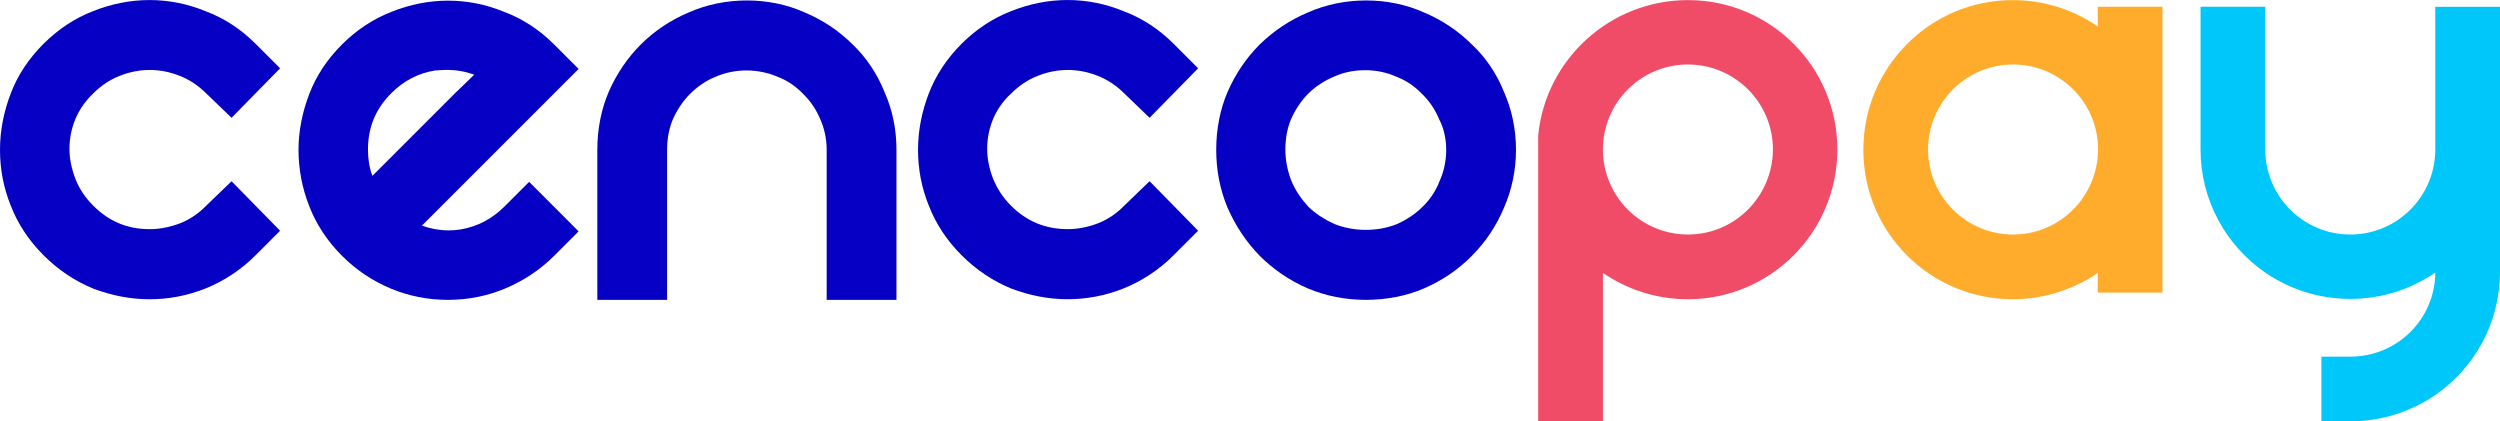
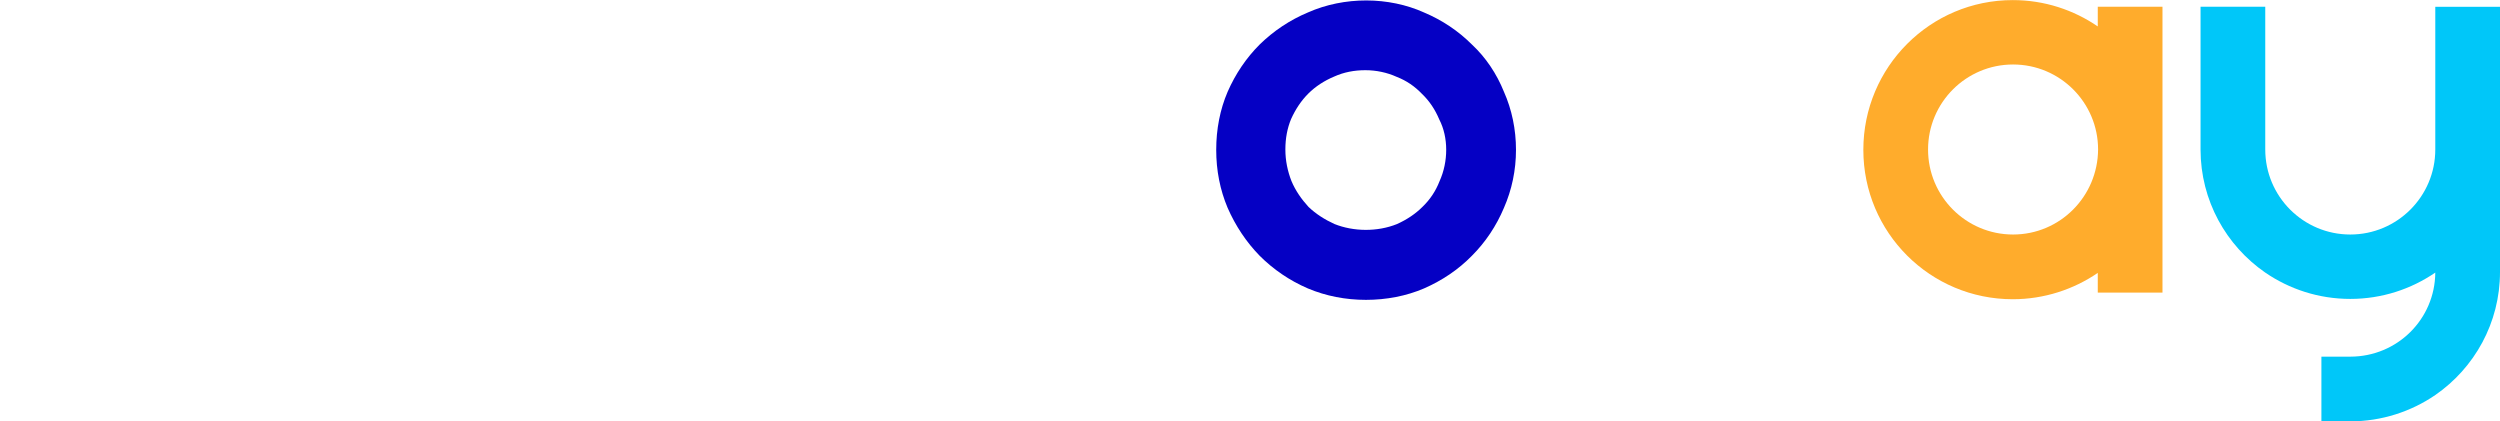
<svg xmlns="http://www.w3.org/2000/svg" id="a" viewBox="0 0 788.1 132.82">
  <g id="b">
    <g id="c">
      <g>
        <g>
-           <path d="M29.3,29.53c2.5-2.5,5.3-4.4,8.4-5.6,6.2-2.5,12.8-2.5,19,0,3.1,1.2,5.9,3.1,8.4,5.6l7.9,7.6,15.3-15.6-7.7-7.7c-4.6-4.6-9.9-8.1-15.8-10.3-11.4-4.69-23.8-4.69-35.5,0-5.7,2.2-11,5.7-15.6,10.3S5.6,23.64,3.4,29.44c-2.2,5.7-3.4,11.7-3.4,17.8s1.1,11.9,3.4,17.6c2.2,5.7,5.7,11,10.3,15.6s9.8,8.1,15.6,10.5c5.8,2.2,11.8,3.4,17.8,3.4s11.9-1.1,17.7-3.4c5.9-2.4,11.2-5.9,15.8-10.5l7.7-7.7-15.3-15.6-8,7.7c-2.3,2.4-5.1,4.3-8.1,5.5-3.1,1.2-6.4,1.9-9.7,1.9-7,0-12.8-2.4-17.8-7.4-2.5-2.5-4.4-5.3-5.6-8.4-1.2-3.1-1.9-6.3-1.9-9.5s.6-6.4,1.9-9.5c1.2-2.8,3-5.5,5.5-7.9" fill="#0500c4" />
-           <path d="M174.7,14.03c-4.6-4.6-9.9-8.1-15.8-10.3-11.4-4.7-23.8-4.7-35.5,0-5.7,2.2-11,5.7-15.6,10.3s-8.1,9.8-10.3,15.6c-2.2,5.7-3.4,11.7-3.4,17.6s1.1,12,3.4,17.8c2.2,5.7,5.7,11,10.3,15.6,4.5,4.5,9.6,7.9,15.3,10.3s11.8,3.6,18.1,3.6,12.4-1.2,18.1-3.6c5.7-2.4,10.9-5.8,15.4-10.3l7.7-7.7-15.6-15.6-7.7,7.7c-4,4-8.6,6.4-13.9,7.3-1.2,.2-2.5,.3-3.7,.3h0c-2.9,0-5.7-.5-8.5-1.5l49.4-49.4-7.7-7.7h0Zm-33.8,8c2.9,0,5.8,.5,8.6,1.5-1.6,1.6-3.6,3.5-5.9,5.7l-26.2,26.2c-1-2.6-1.4-5.4-1.4-8.3,0-7,2.4-12.8,7.4-17.8,3.9-3.9,8.6-6.3,13.7-7.1,1.3-.1,2.6-.2,3.8-.2" fill="#0500c4" />
-           <path d="M268.8,14.03c-4.3-4.3-9.4-7.7-15.1-10.1-11.1-5-25.1-5.1-36.6,0-5.7,2.4-10.8,5.8-15.1,10.1-4.2,4.2-7.6,9.2-10.1,14.9-2.4,5.6-3.6,11.8-3.6,18.3v47.3h22V47.23c0-3.5,.6-6.7,1.8-9.6,1.4-3.1,3.2-5.8,5.4-8,2.3-2.3,5-4.2,8-5.4,6.2-2.7,13.4-2.7,19.7,0,3.1,1.2,5.7,3,8,5.4,2.3,2.2,4.1,4.9,5.4,8,1.3,2.9,2,6.2,2,9.6v47.3h22V47.23c0-6.6-1.3-12.7-3.8-18.3-2.3-5.7-5.7-10.8-10-14.9" fill="#0500c4" />
-           <path d="M318.7,29.53c2.5-2.5,5.3-4.4,8.4-5.6,6.2-2.5,12.8-2.5,19,0,3.1,1.2,5.9,3.1,8.4,5.6l7.9,7.6,15.3-15.6-7.7-7.7c-4.6-4.6-9.9-8.1-15.8-10.3-11.4-4.7-23.8-4.7-35.5,0-5.7,2.2-11,5.7-15.6,10.3-4.6,4.6-8.1,9.9-10.3,15.6-2.2,5.7-3.4,11.7-3.4,17.8s1.1,11.9,3.4,17.6c2.2,5.7,5.7,11,10.3,15.6s9.8,8.1,15.6,10.5c5.8,2.2,11.8,3.4,17.8,3.4s11.9-1.1,17.7-3.4c5.9-2.4,11.2-5.9,15.8-10.5l7.7-7.7-15.3-15.6-8,7.7c-2.3,2.4-5.1,4.3-8.1,5.5-3.1,1.2-6.3,1.9-9.7,1.9-7,0-12.9-2.4-17.9-7.4-2.5-2.5-4.3-5.3-5.6-8.4-1.2-3.1-1.9-6.3-1.9-9.5s.6-6.4,1.9-9.5c1.2-2.8,3-5.5,5.6-7.9" fill="#0500c4" />
          <path d="M464,14.03c-4.3-4.3-9.4-7.7-15.1-10.1-11.1-5-25.1-5.1-36.6,0-5.7,2.4-10.8,5.8-15.2,10.1-4.2,4.2-7.6,9.2-10.1,14.9-2.4,5.6-3.6,11.8-3.6,18.3s1.2,12.6,3.6,18.3c2.5,5.7,5.9,10.8,10.1,15.1,4.3,4.3,9.4,7.8,15.2,10.3,5.7,2.4,11.9,3.6,18.3,3.6s12.7-1.2,18.3-3.6c5.7-2.5,10.8-5.9,15.1-10.3,4.3-4.3,7.7-9.4,10.1-15.1,2.5-5.7,3.8-11.9,3.8-18.3s-1.3-12.7-3.8-18.3c-2.3-5.7-5.7-10.8-10.1-14.9m-8.1,33.2c0,3.4-.7,6.8-2.1,9.9-1.2,3.1-3,5.8-5.4,8.1-2.2,2.2-4.9,4-8,5.4-6.2,2.5-13.7,2.4-19.7,0-3.1-1.4-5.9-3.2-8.2-5.4-2.2-2.4-4.1-5.1-5.4-8.2-1.2-3.1-1.9-6.4-1.9-9.9s.6-6.7,1.8-9.6c1.4-3.1,3.2-5.8,5.4-8,2.3-2.3,5.1-4.1,8.2-5.4,3.1-1.4,6.4-2,9.8-2s6.8,.7,9.9,2.1c3.1,1.2,5.7,3,8,5.4,2.3,2.2,4.1,4.9,5.4,8,1.5,2.9,2.2,6.2,2.2,9.6" fill="#0500c4" />
        </g>
        <g>
          <path d="M681.7,47.13h0V2.13h-20.4v6.2C653.7,3.13,644.5,.03,634.5,.03c-26,0-47.1,21.1-47.1,47.2s21.1,47.1,47.1,47.1c9.9,0,19.2-3.1,26.8-8.3v6.2h20.4V47.13h0Zm-47.1,26.8c-14.8,0-26.8-12-26.8-26.8s12-26.8,26.8-26.8,26.8,12,26.8,26.8c-.1,14.8-12,26.8-26.8,26.8Z" fill="#ffac2c" />
          <path d="M767.7,2.13V47.13c0,14.8-12,26.8-26.8,26.8s-26.8-12-26.8-26.8V2.13h-20.4V47.13c0,16.1,8.1,30.3,20.4,38.8,7.6,5.2,16.8,8.3,26.8,8.3s19.2-3.1,26.8-8.3c-.1,14.7-12,26.5-26.8,26.5h-9.1v20.4h9.1c9.9,0,19.2-3.1,26.8-8.3,12.3-8.5,20.4-22.7,20.4-38.8V2.14h-20.4Z" fill="#00c7f9" />
-           <path d="M532.1,.03c-24.5,0-44.9,18.7-47.2,42.7h0v90h20.4v-46.7c7.6,5.2,16.8,8.3,26.8,8.3,26,0,47.1-21.1,47.1-47.2S558.1,.03,532.1,.03Zm0,73.9c-14.8,0-26.8-12-26.8-26.8h0c0-14.8,12-26.8,26.8-26.8s26.8,12,26.8,26.8c-.1,14.8-12,26.8-26.8,26.8Z" fill="#f04b67" />
        </g>
      </g>
    </g>
  </g>
</svg>